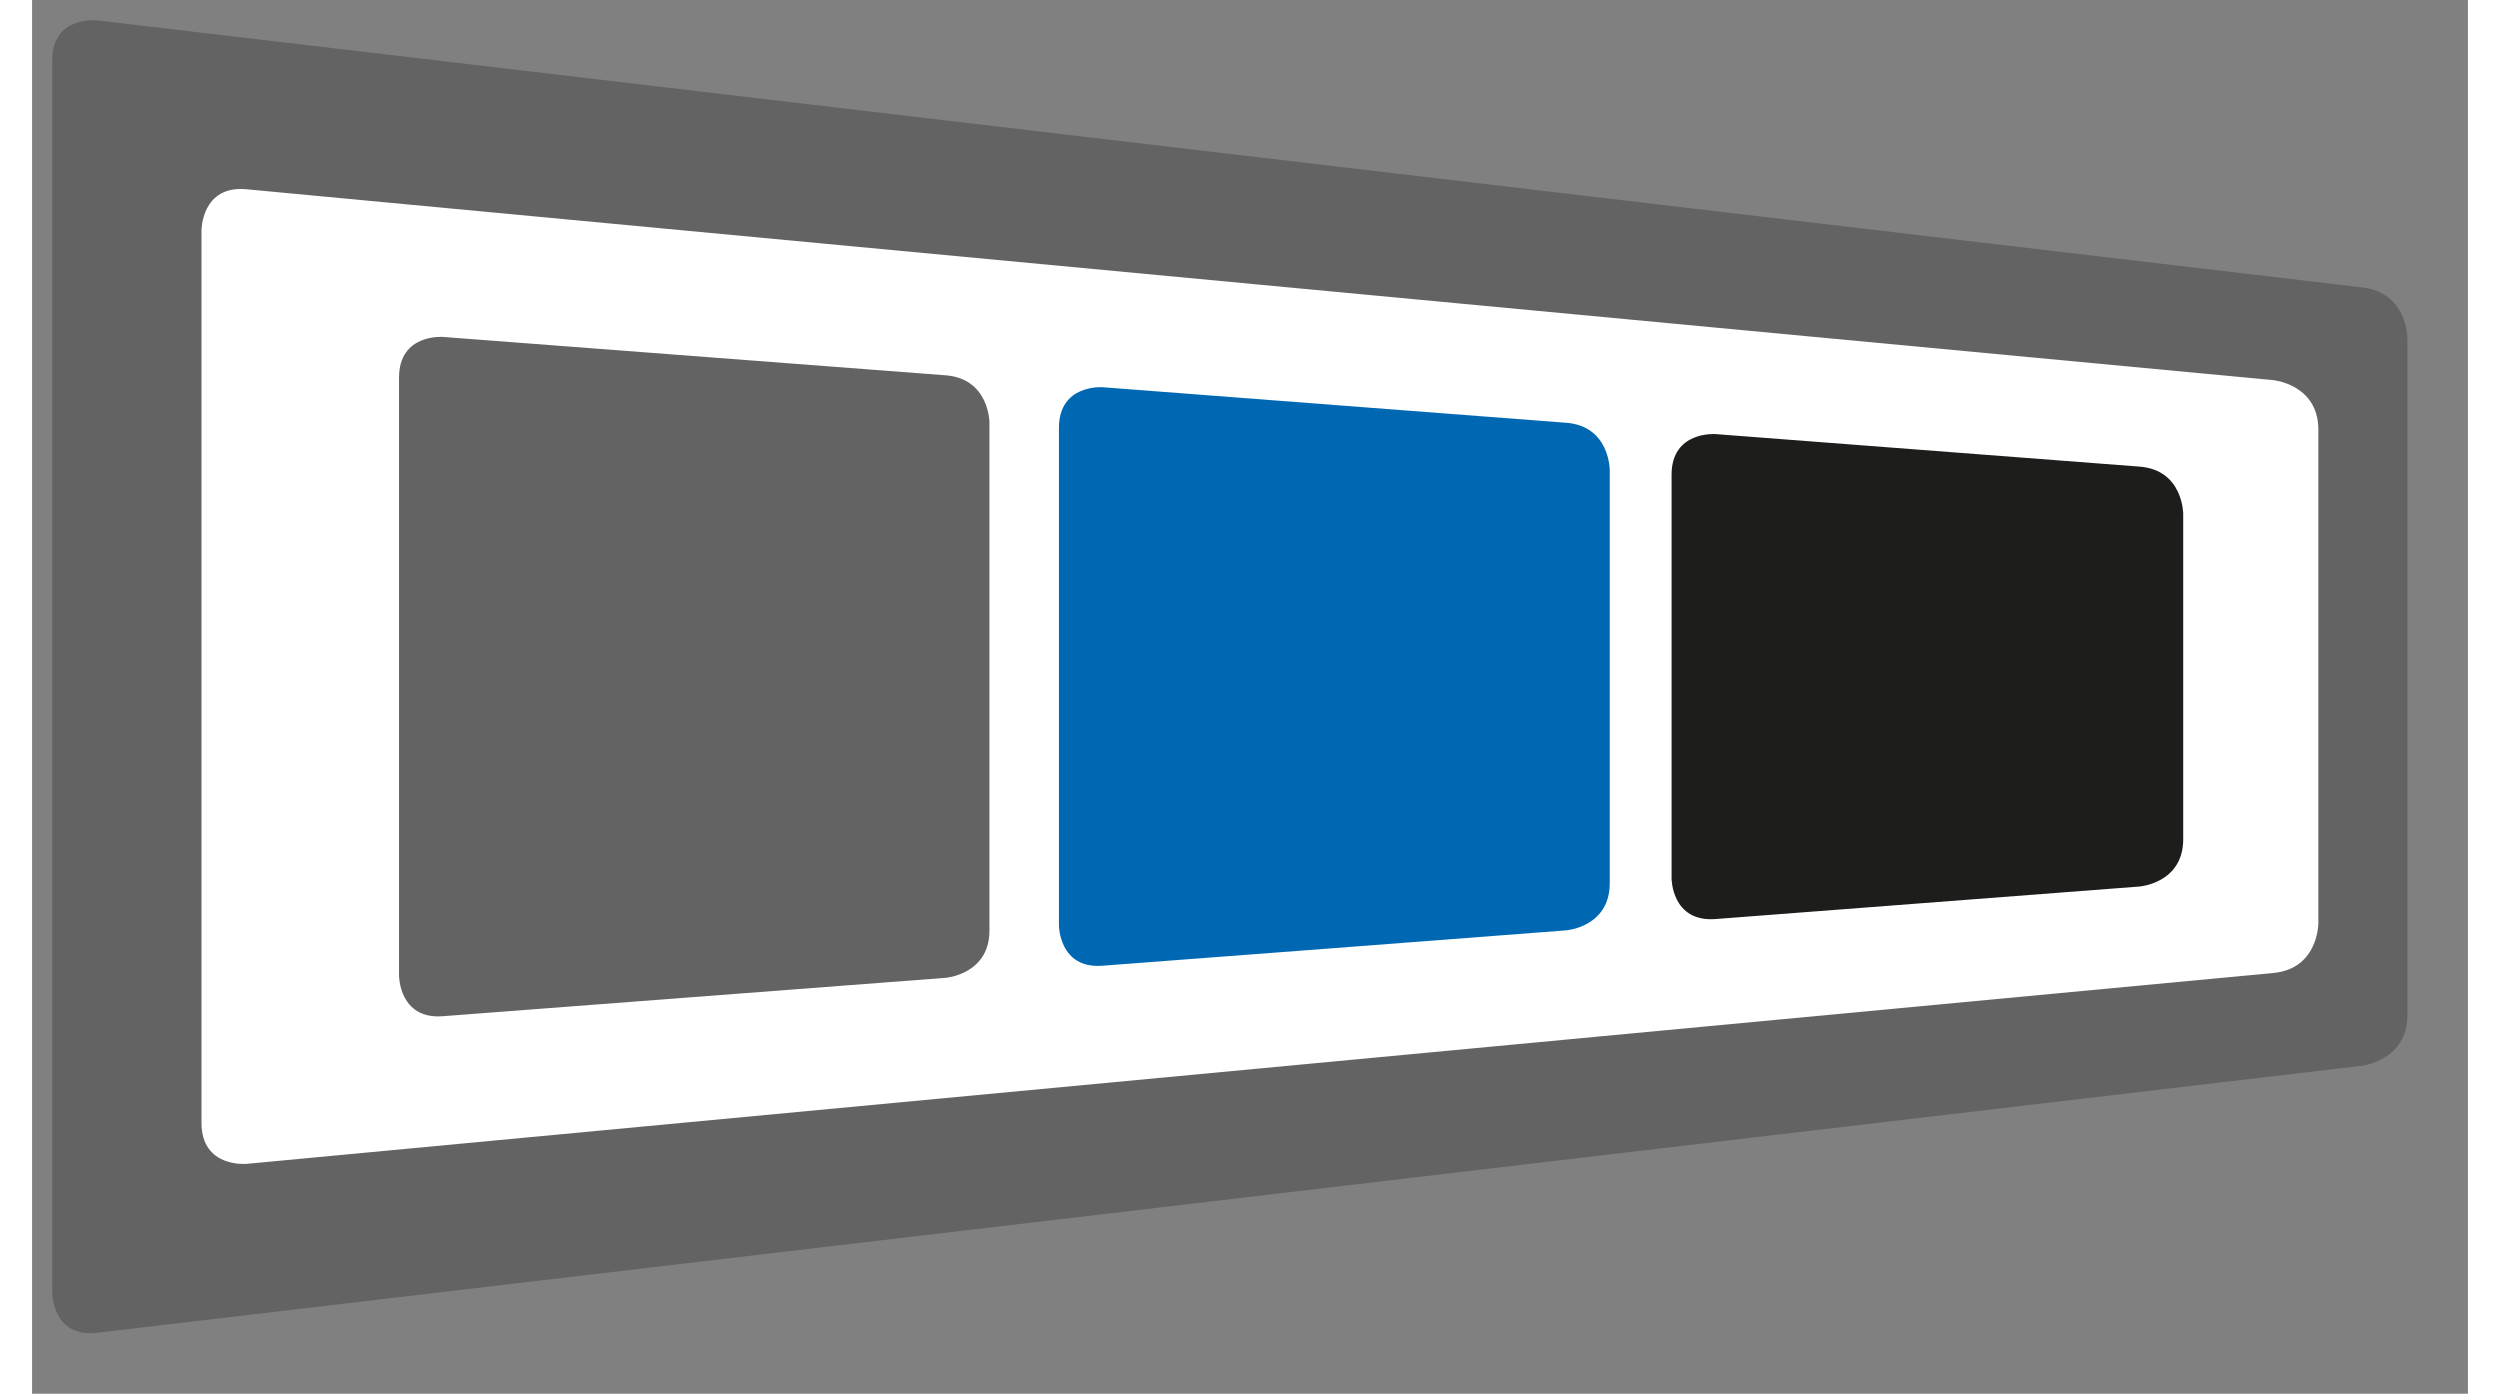
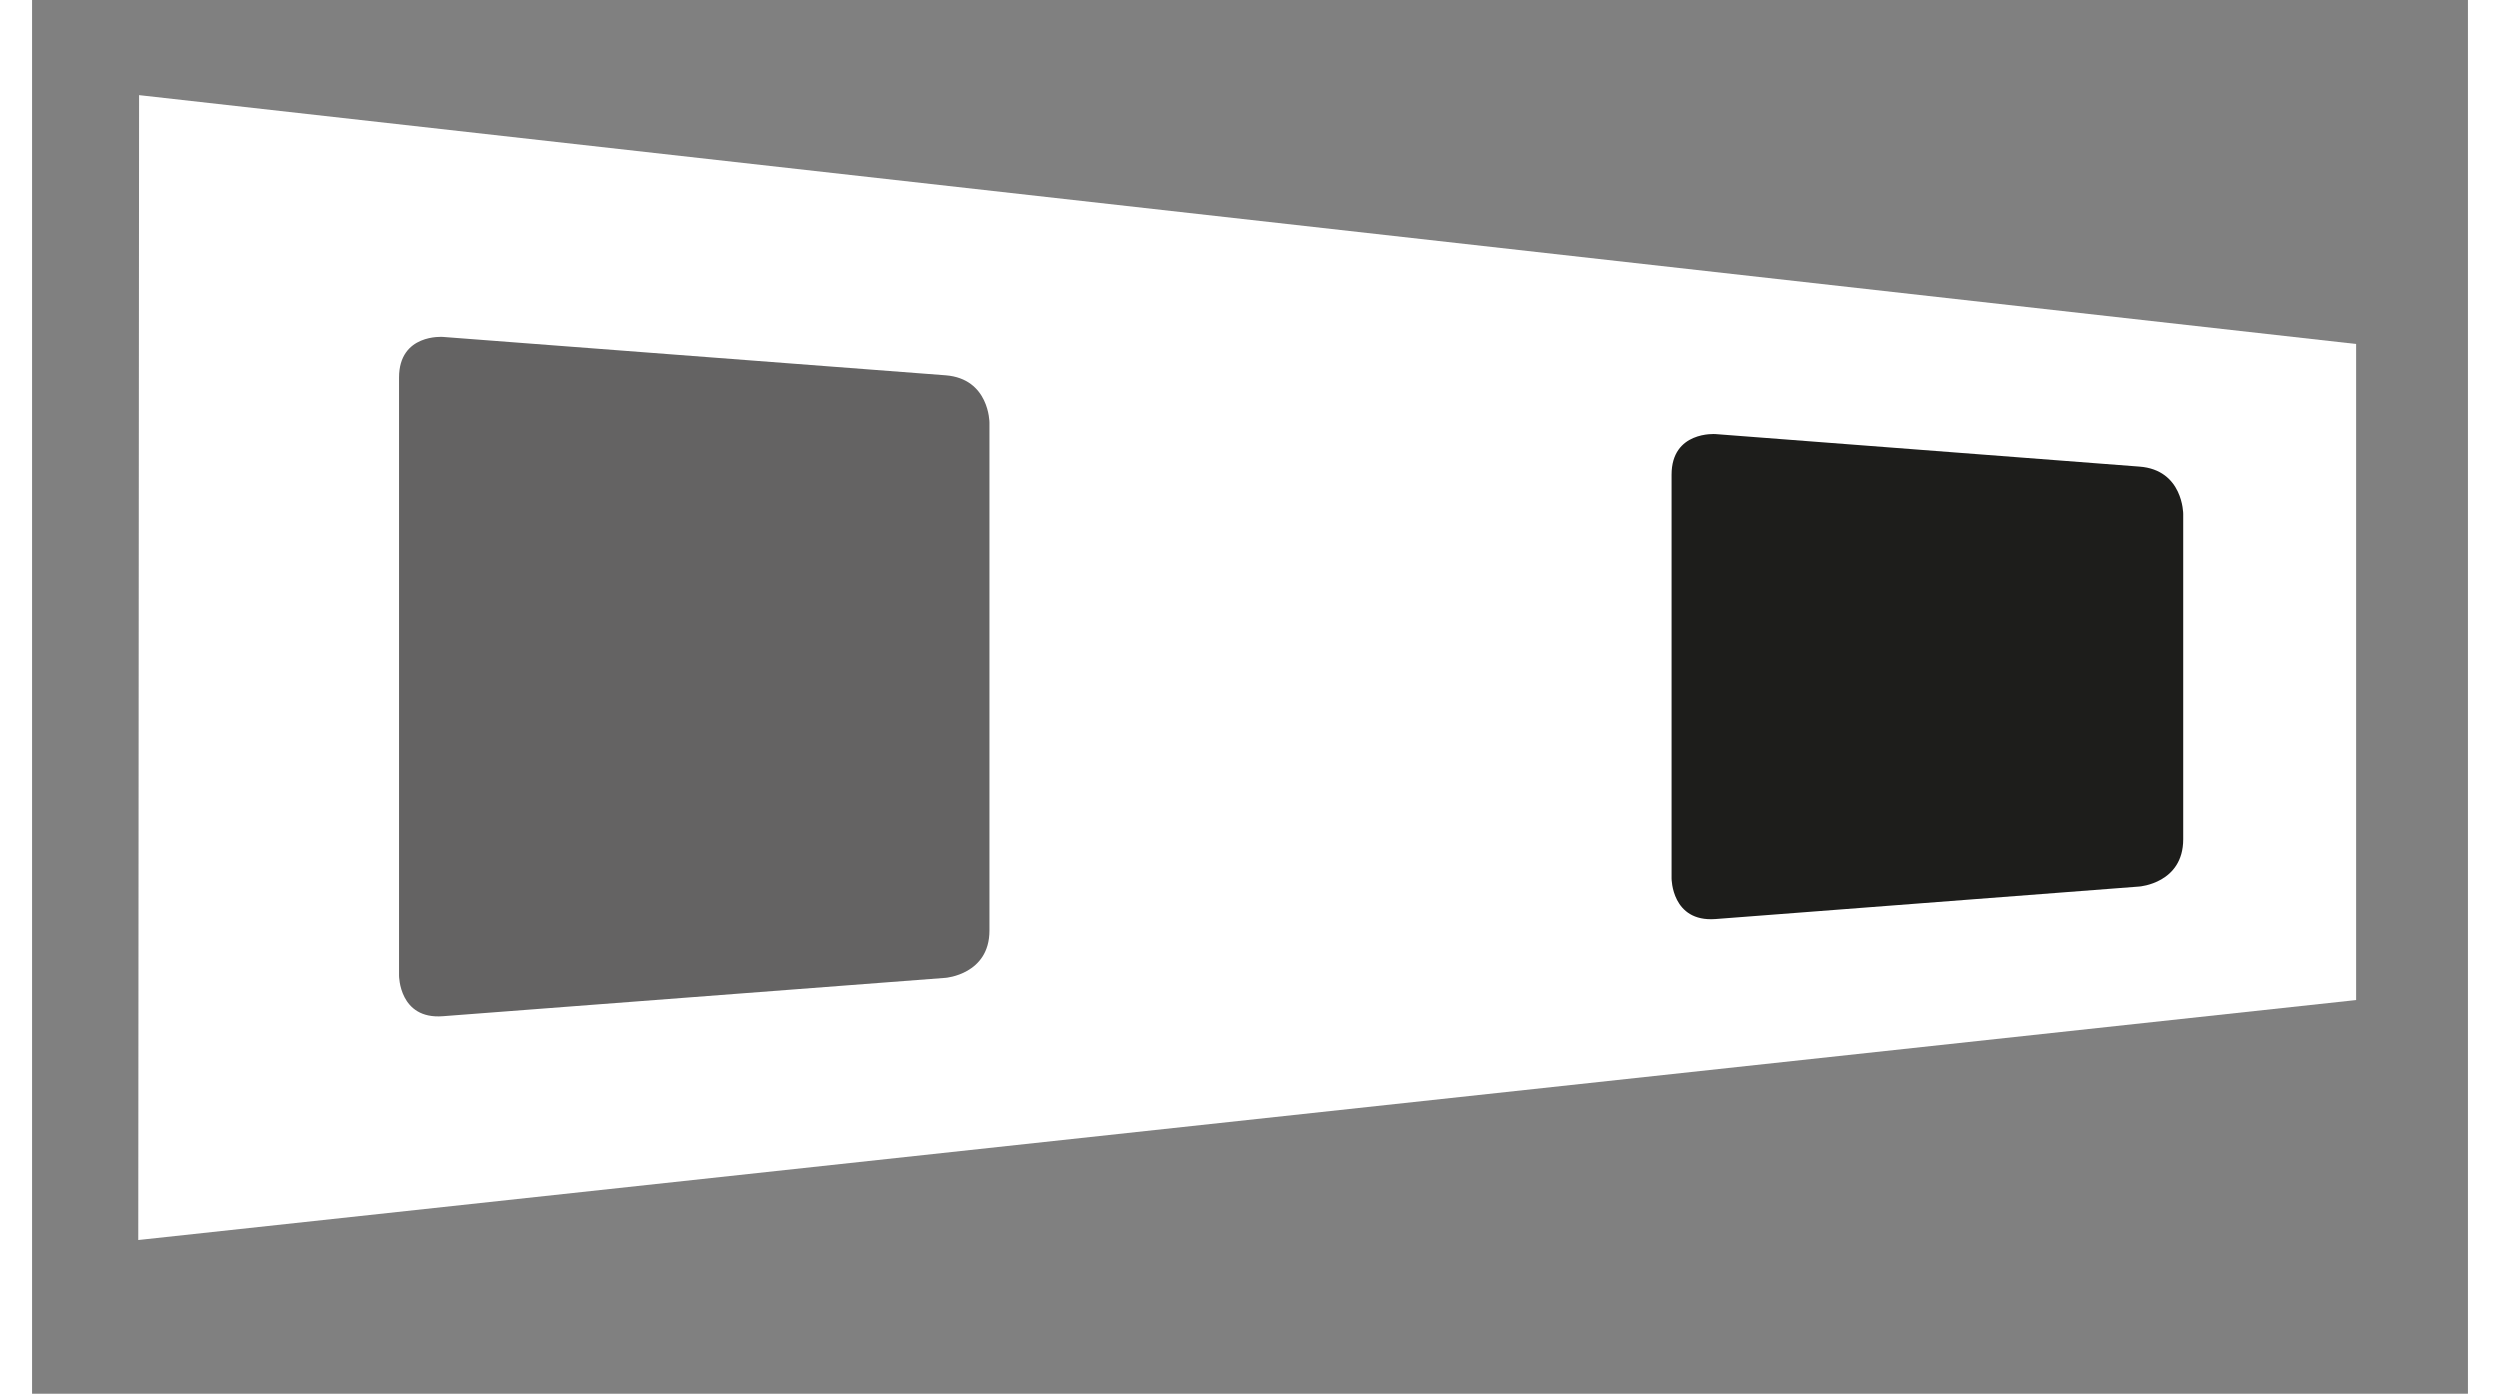
<svg xmlns="http://www.w3.org/2000/svg" xmlns:xlink="http://www.w3.org/1999/xlink" version="1.1" preserveAspectRatio="xMidYMid meet" viewBox="2.962 -1 120.594 69" width="358.75" height="200">
  <rect x="2.962" y="-1" width="120.594" height="69" fill="#808080" stroke="none" />
  <defs>
    <path d="M8.26 3.71L118.02 16.03L118.02 48.51L8.22 60.39L8.26 3.71Z" id="dkemNaDWV" />
-     <path d="M120.56 15.74C120.56 15.74 120.56 13.49 118.33 13.23C107.12 11.91 17.4 1.33 6.19 0.01C6.19 0.01 3.96 -0.25 3.96 1.99C3.96 8.09 3.96 56.9 3.96 63C3.96 63 3.96 65.24 6.19 64.98C17.4 63.66 107.12 53.08 118.33 51.76C118.33 51.76 120.56 51.49 120.56 49.25C120.56 42.55 120.56 22.44 120.56 15.74ZM116.15 32.49C116.15 39.83 116.15 43.9 116.15 44.72C116.15 44.72 116.15 46.96 113.92 47.17C103.89 48.11 23.62 55.68 13.58 56.62C13.58 56.62 11.35 56.83 11.35 54.59C11.35 50.17 11.35 14.82 11.35 10.4C11.35 10.4 11.35 8.16 13.58 8.37C23.62 9.31 103.89 16.88 113.92 17.82C113.92 17.82 116.15 18.03 116.15 20.27C116.15 21.9 116.15 25.98 116.15 32.49Z" id="a4QIZQubu5" />
    <path d="M86.3 20.49C86.3 20.49 84.13 20.33 84.13 22.5C84.13 24.5 84.13 40.49 84.13 42.49C84.13 42.49 84.13 44.66 86.3 44.5C88.4 44.34 105.19 43.05 107.29 42.89C107.29 42.89 109.46 42.73 109.46 40.55C109.46 38.94 109.46 26.05 109.46 24.44C109.46 24.44 109.46 22.26 107.29 22.1C103.09 21.78 90.5 20.81 86.3 20.49Z" id="d1aX0tlBSS" />
-     <path d="M55.96 18.17C55.96 18.17 53.8 18.01 53.8 20.18C53.8 22.64 53.8 42.34 53.8 44.81C53.8 44.81 53.8 46.98 55.96 46.81C58.26 46.64 76.61 45.24 78.91 45.06C78.91 45.06 81.07 44.9 81.07 42.72C81.07 40.68 81.07 24.31 81.07 22.27C81.07 22.27 81.07 20.09 78.91 19.93C74.32 19.58 60.55 18.52 55.96 18.17Z" id="chok3H6rS" />
    <path d="M23.3 15.68C23.3 15.68 21.13 15.51 21.13 17.69C21.13 20.65 21.13 44.34 21.13 47.3C21.13 47.3 21.13 49.48 23.3 49.31C25.79 49.12 45.7 47.6 48.19 47.41C48.19 47.41 50.36 47.24 50.36 45.07C50.36 42.56 50.36 22.43 50.36 19.92C50.36 19.92 50.36 17.75 48.19 17.58C43.21 17.2 28.28 16.06 23.3 15.68Z" id="buIkFaKXX" />
  </defs>
  <g>
    <g>
      <use xlink:href="#dkemNaDWV" opacity="1" fill="#ffffff" fill-opacity="1" />
      <g>
        <use xlink:href="#dkemNaDWV" opacity="1" fill-opacity="0" stroke="#000000" stroke-width="1" stroke-opacity="0" />
      </g>
    </g>
    <g>
      <use xlink:href="#a4QIZQubu5" opacity="1" fill="#646363" fill-opacity="1" />
      <g>
        <use xlink:href="#a4QIZQubu5" opacity="1" fill-opacity="0" stroke="#000000" stroke-width="1" stroke-opacity="0" />
      </g>
    </g>
    <g>
      <use xlink:href="#d1aX0tlBSS" opacity="1" fill="#1d1d1b" fill-opacity="1" />
      <g>
        <use xlink:href="#d1aX0tlBSS" opacity="1" fill-opacity="0" stroke="#000000" stroke-width="1" stroke-opacity="0" />
      </g>
    </g>
    <g>
      <use xlink:href="#chok3H6rS" opacity="1" fill="#0068b2" fill-opacity="1" />
      <g>
        <use xlink:href="#chok3H6rS" opacity="1" fill-opacity="0" stroke="#000000" stroke-width="1" stroke-opacity="0" />
      </g>
    </g>
    <g>
      <use xlink:href="#buIkFaKXX" opacity="1" fill="#646363" fill-opacity="1" />
      <g>
        <use xlink:href="#buIkFaKXX" opacity="1" fill-opacity="0" stroke="#000000" stroke-width="1" stroke-opacity="0" />
      </g>
    </g>
  </g>
</svg>